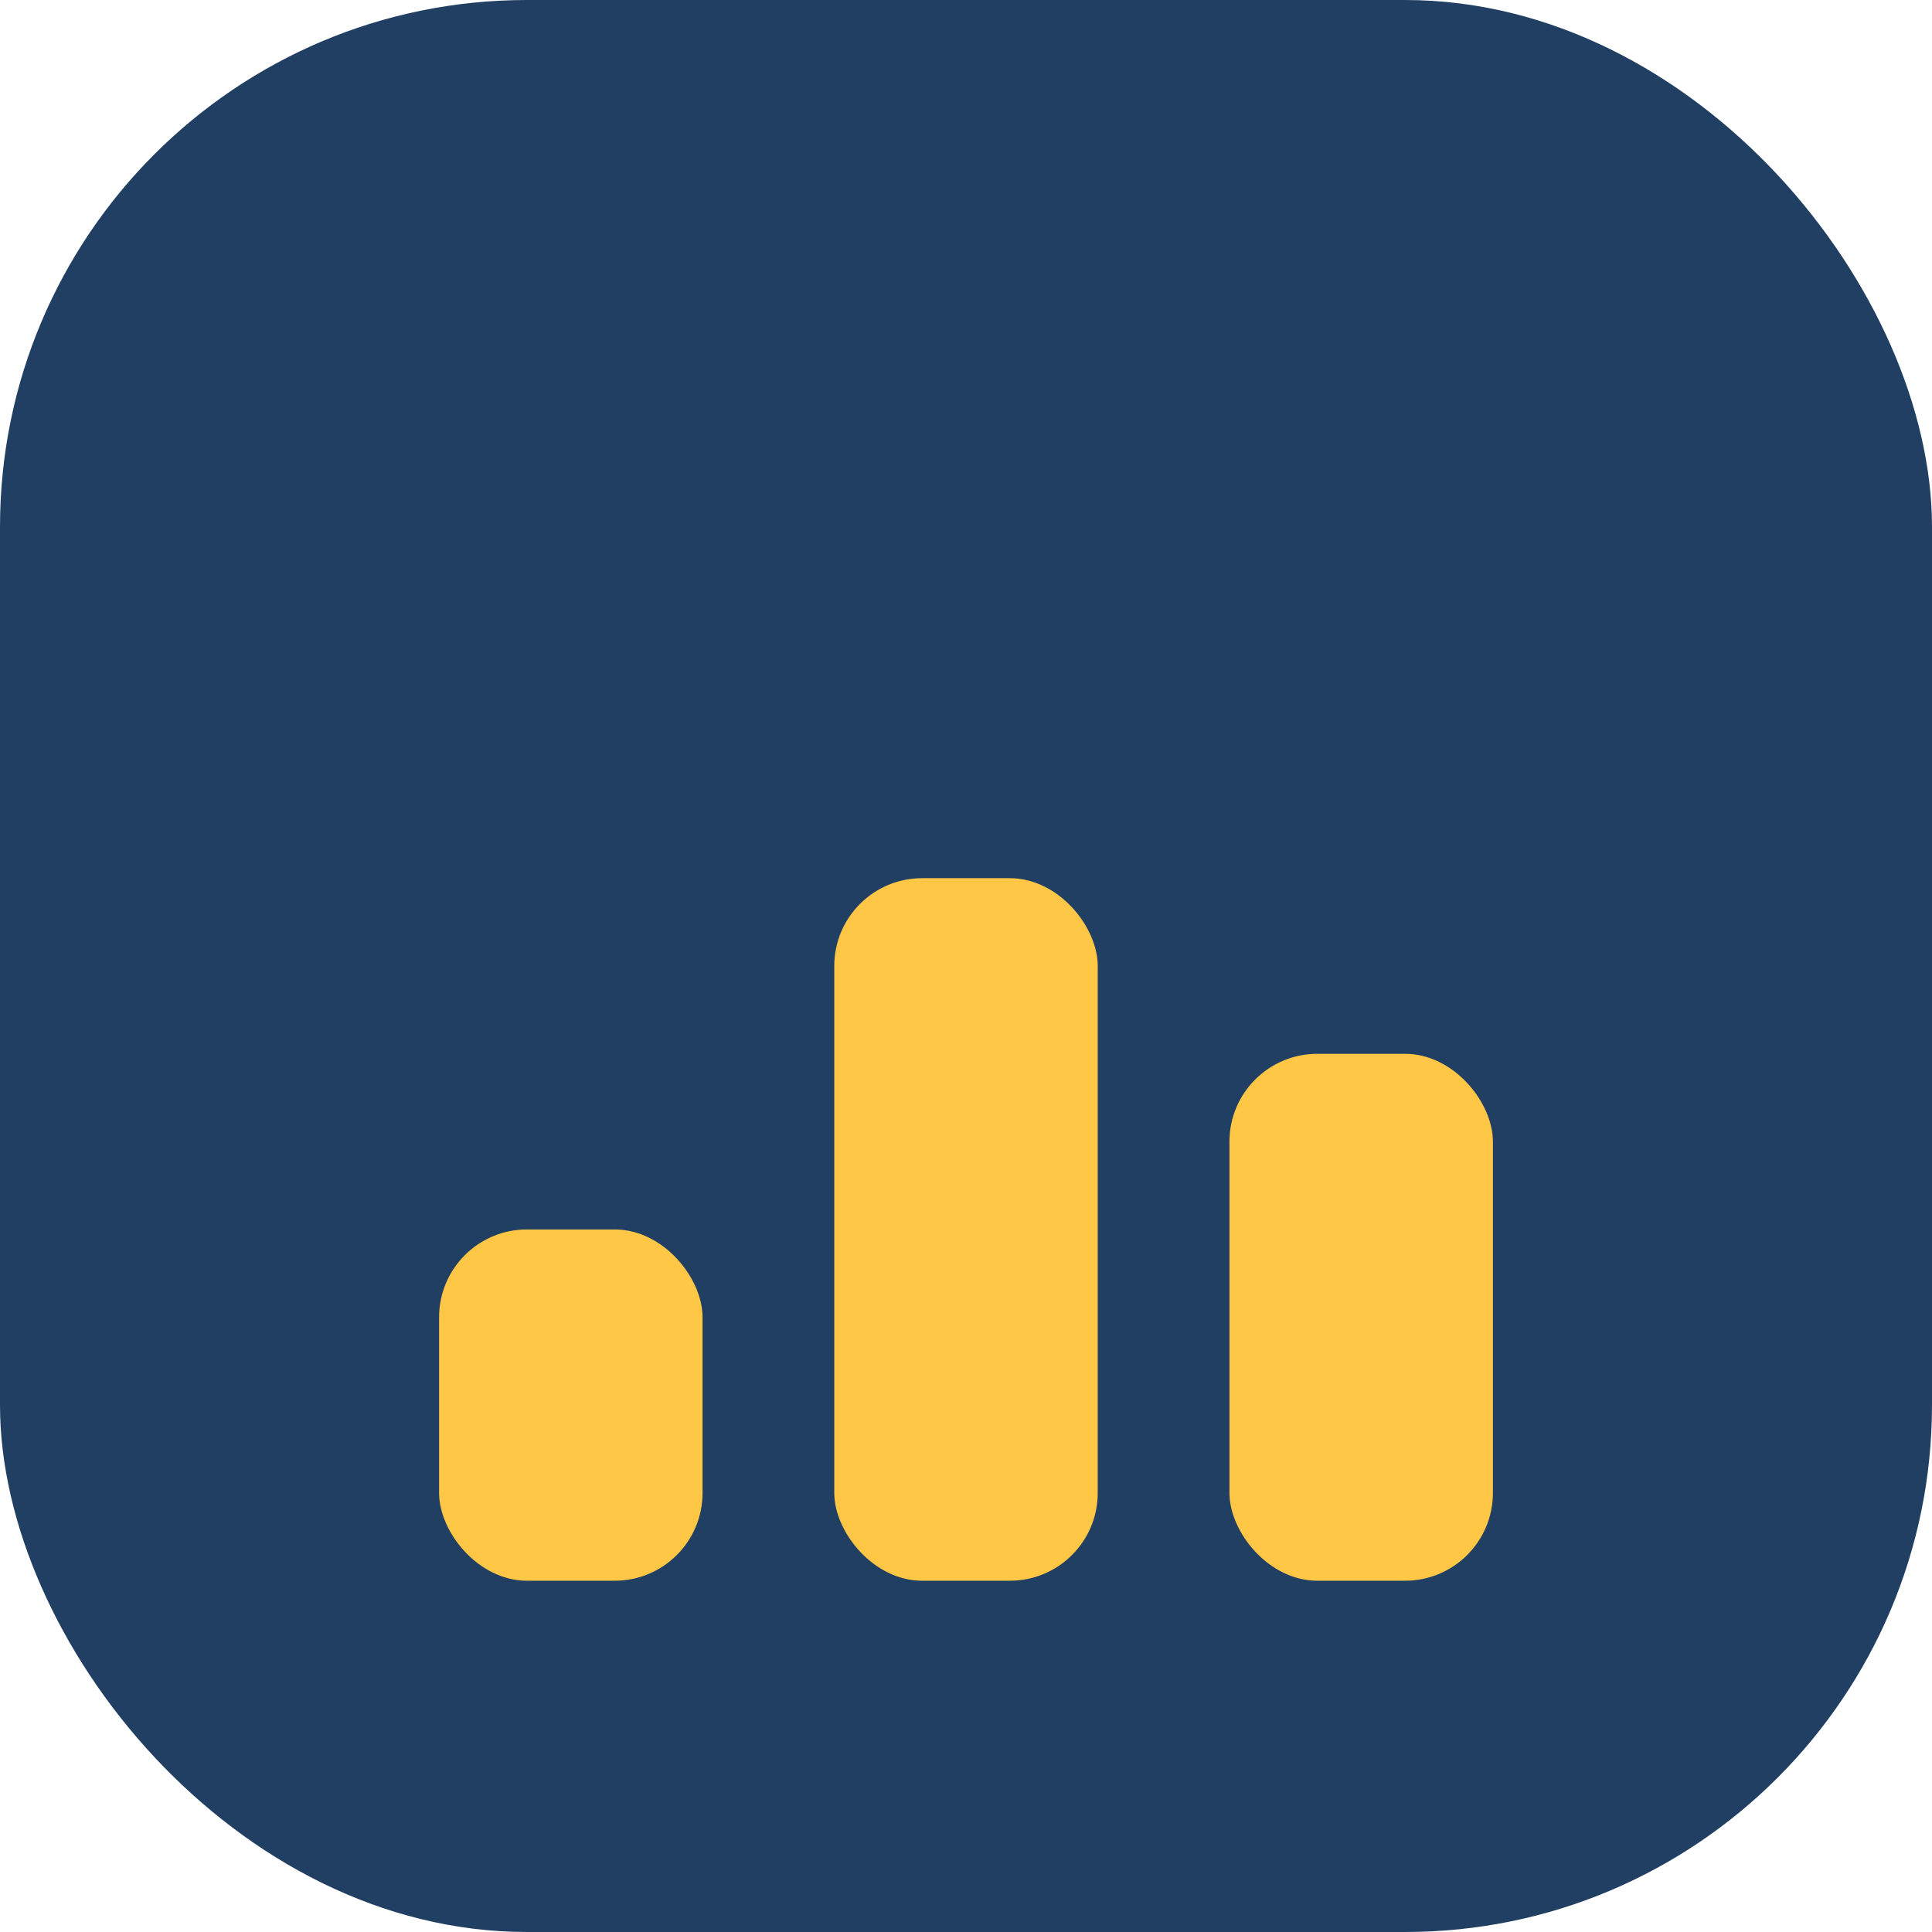
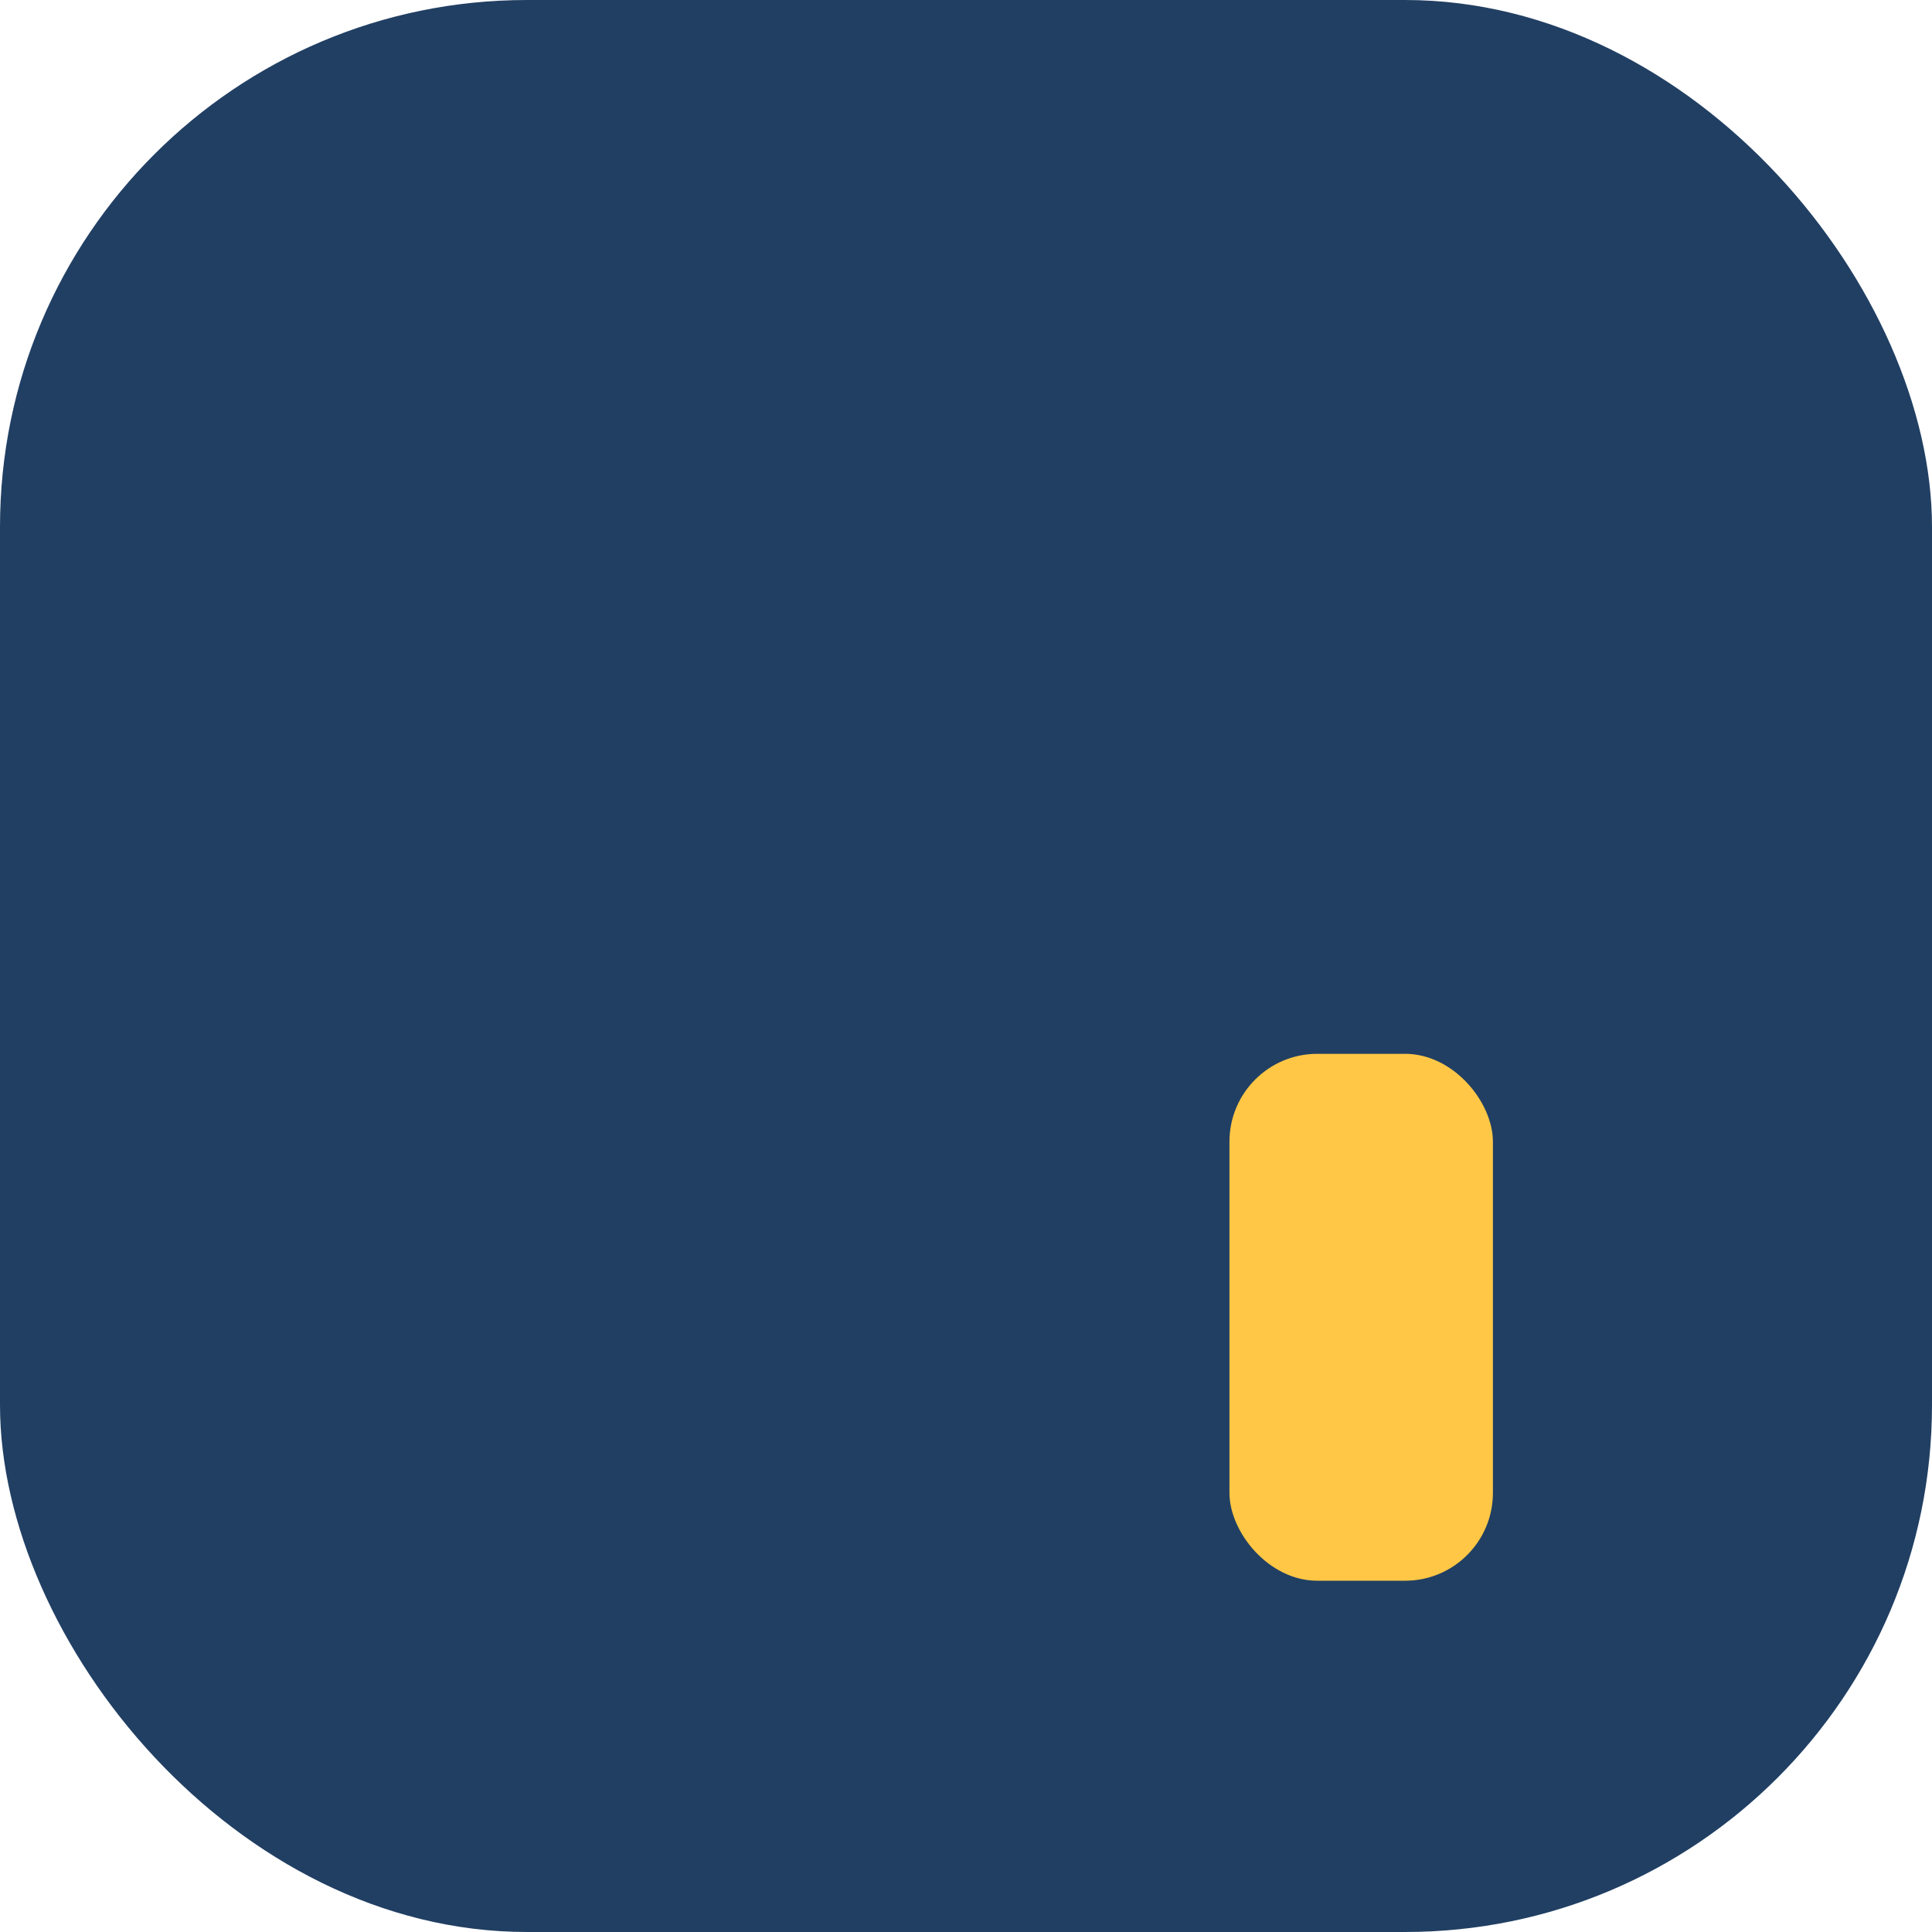
<svg xmlns="http://www.w3.org/2000/svg" width="22" height="22" viewBox="0 0 22 22">
  <rect width="22" height="22" rx="6" fill="#213F63" />
-   <rect x="5" y="14" width="3" height="4" rx="1" fill="#FFC745" />
-   <rect x="9.5" y="10" width="3" height="8" rx="1" fill="#FFC745" />
  <rect x="14" y="12" width="3" height="6" rx="1" fill="#FFC745" />
</svg>